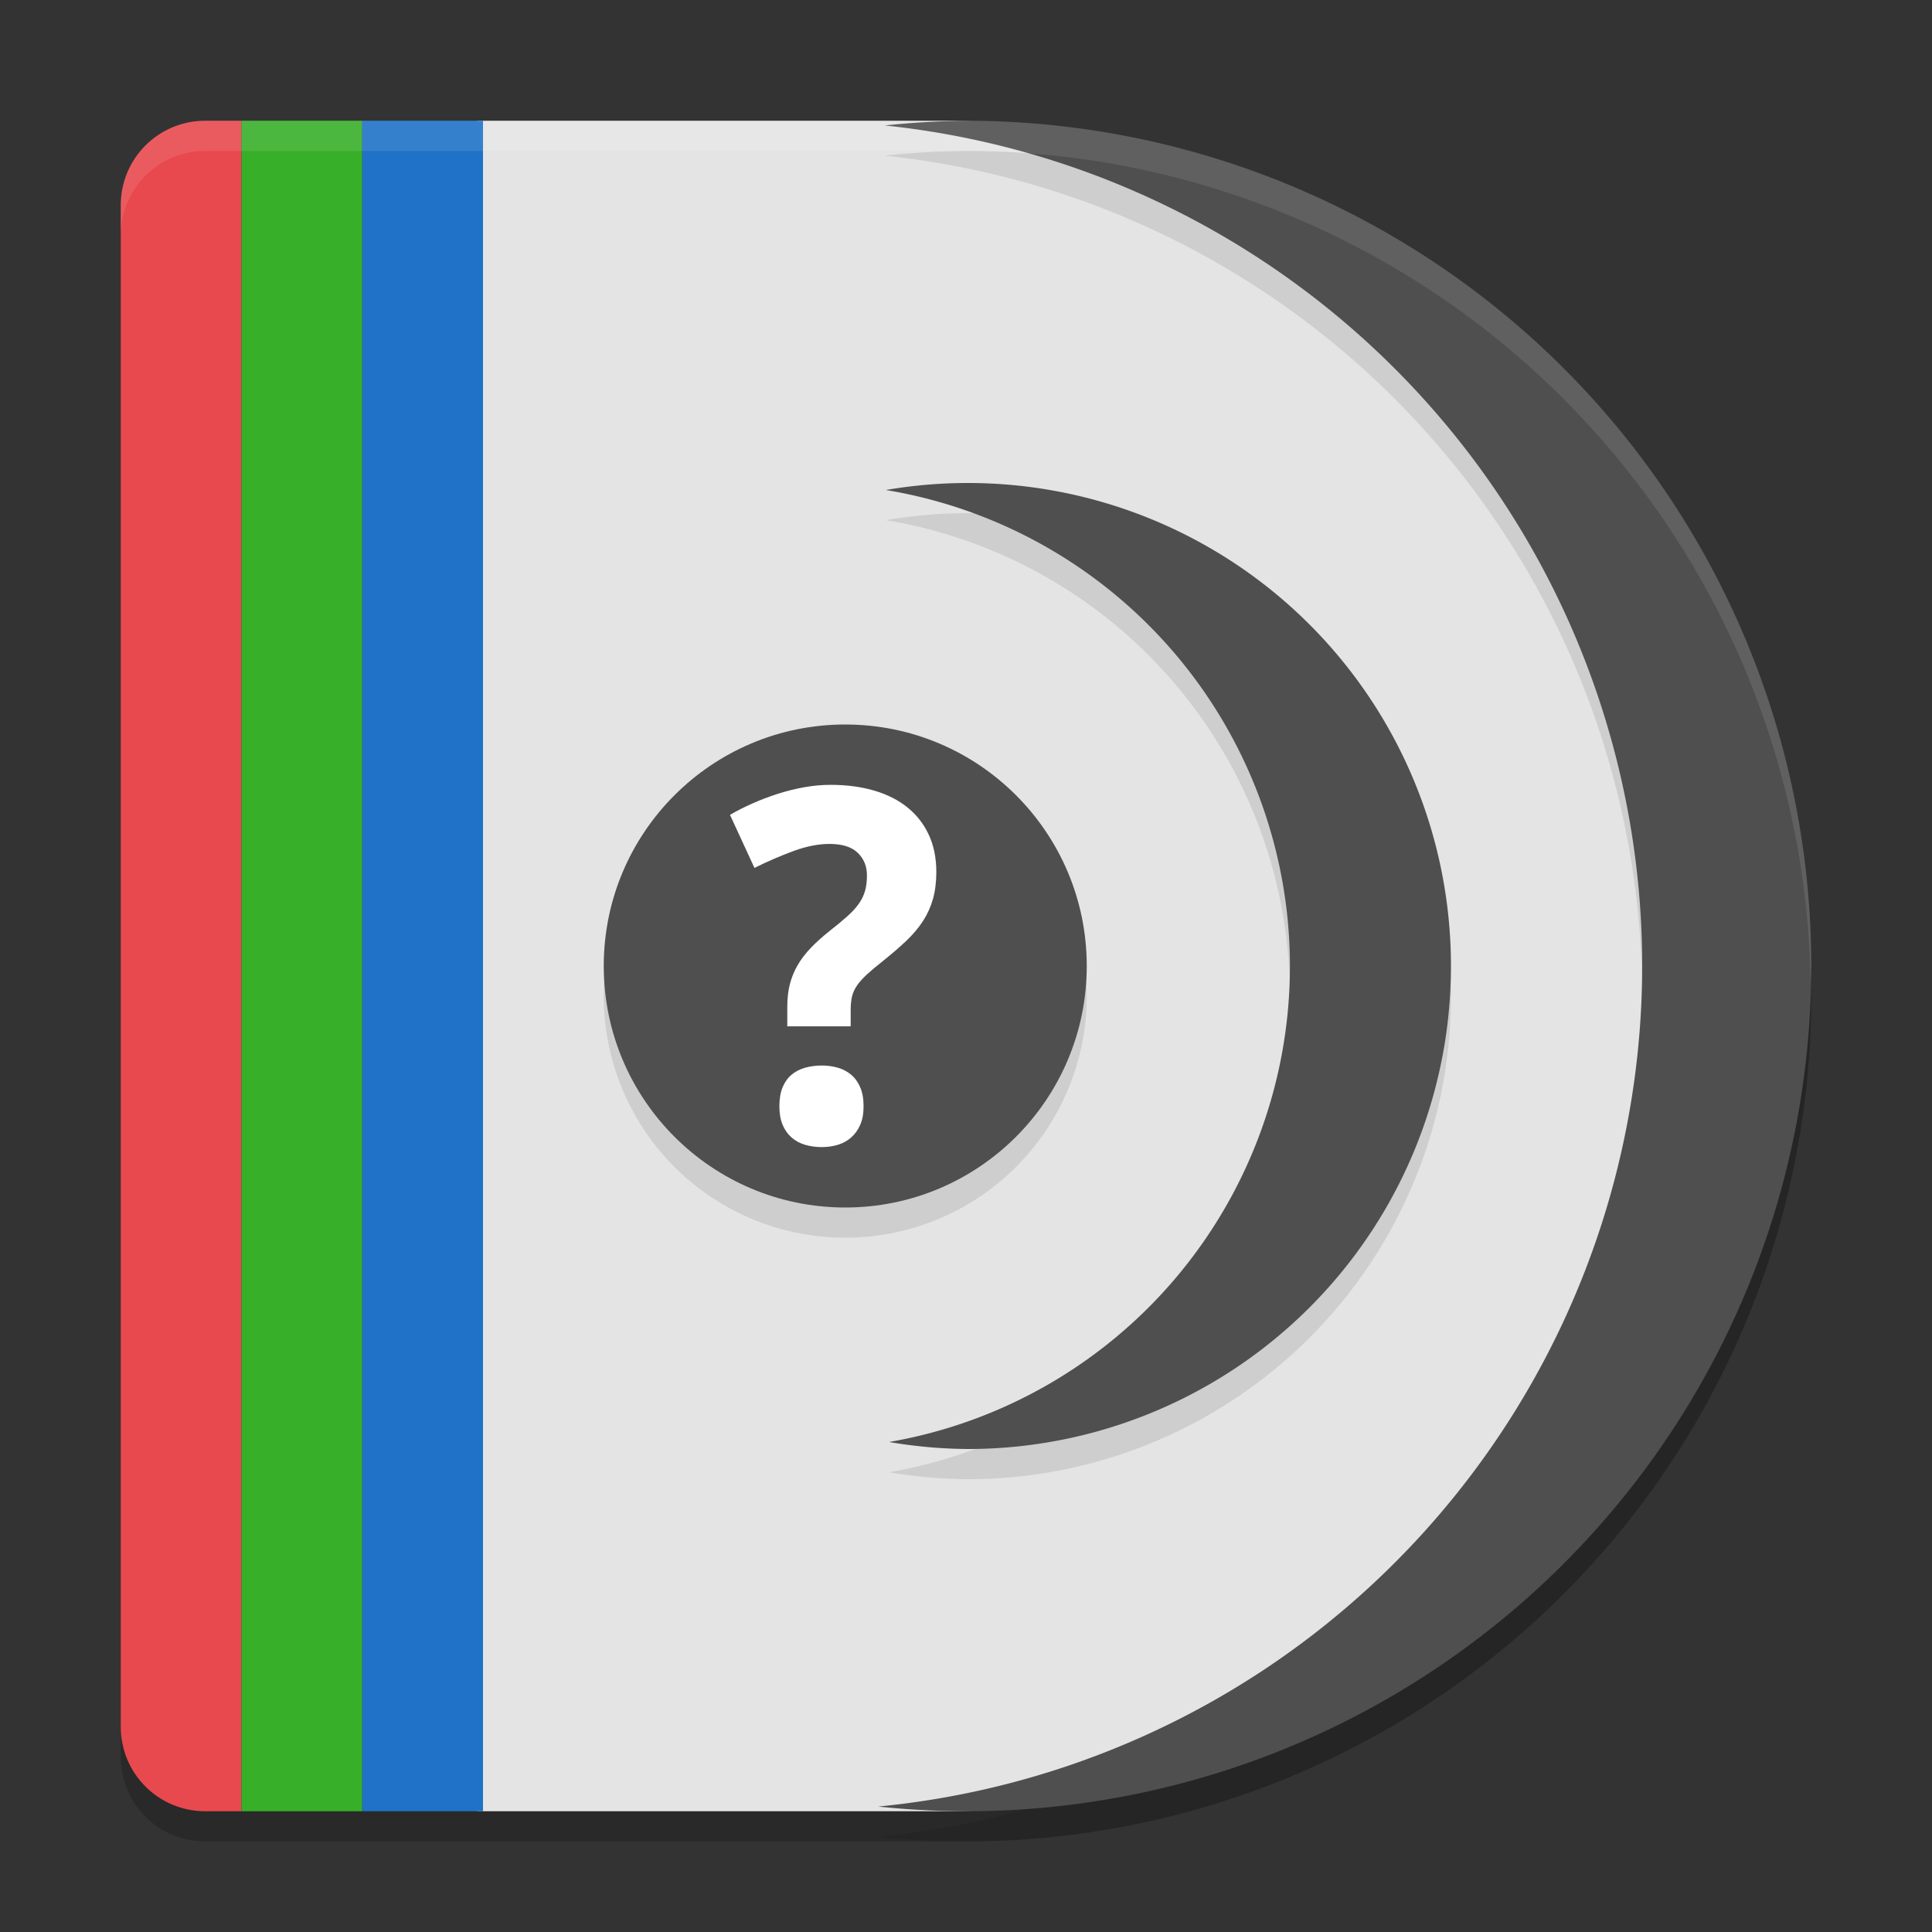
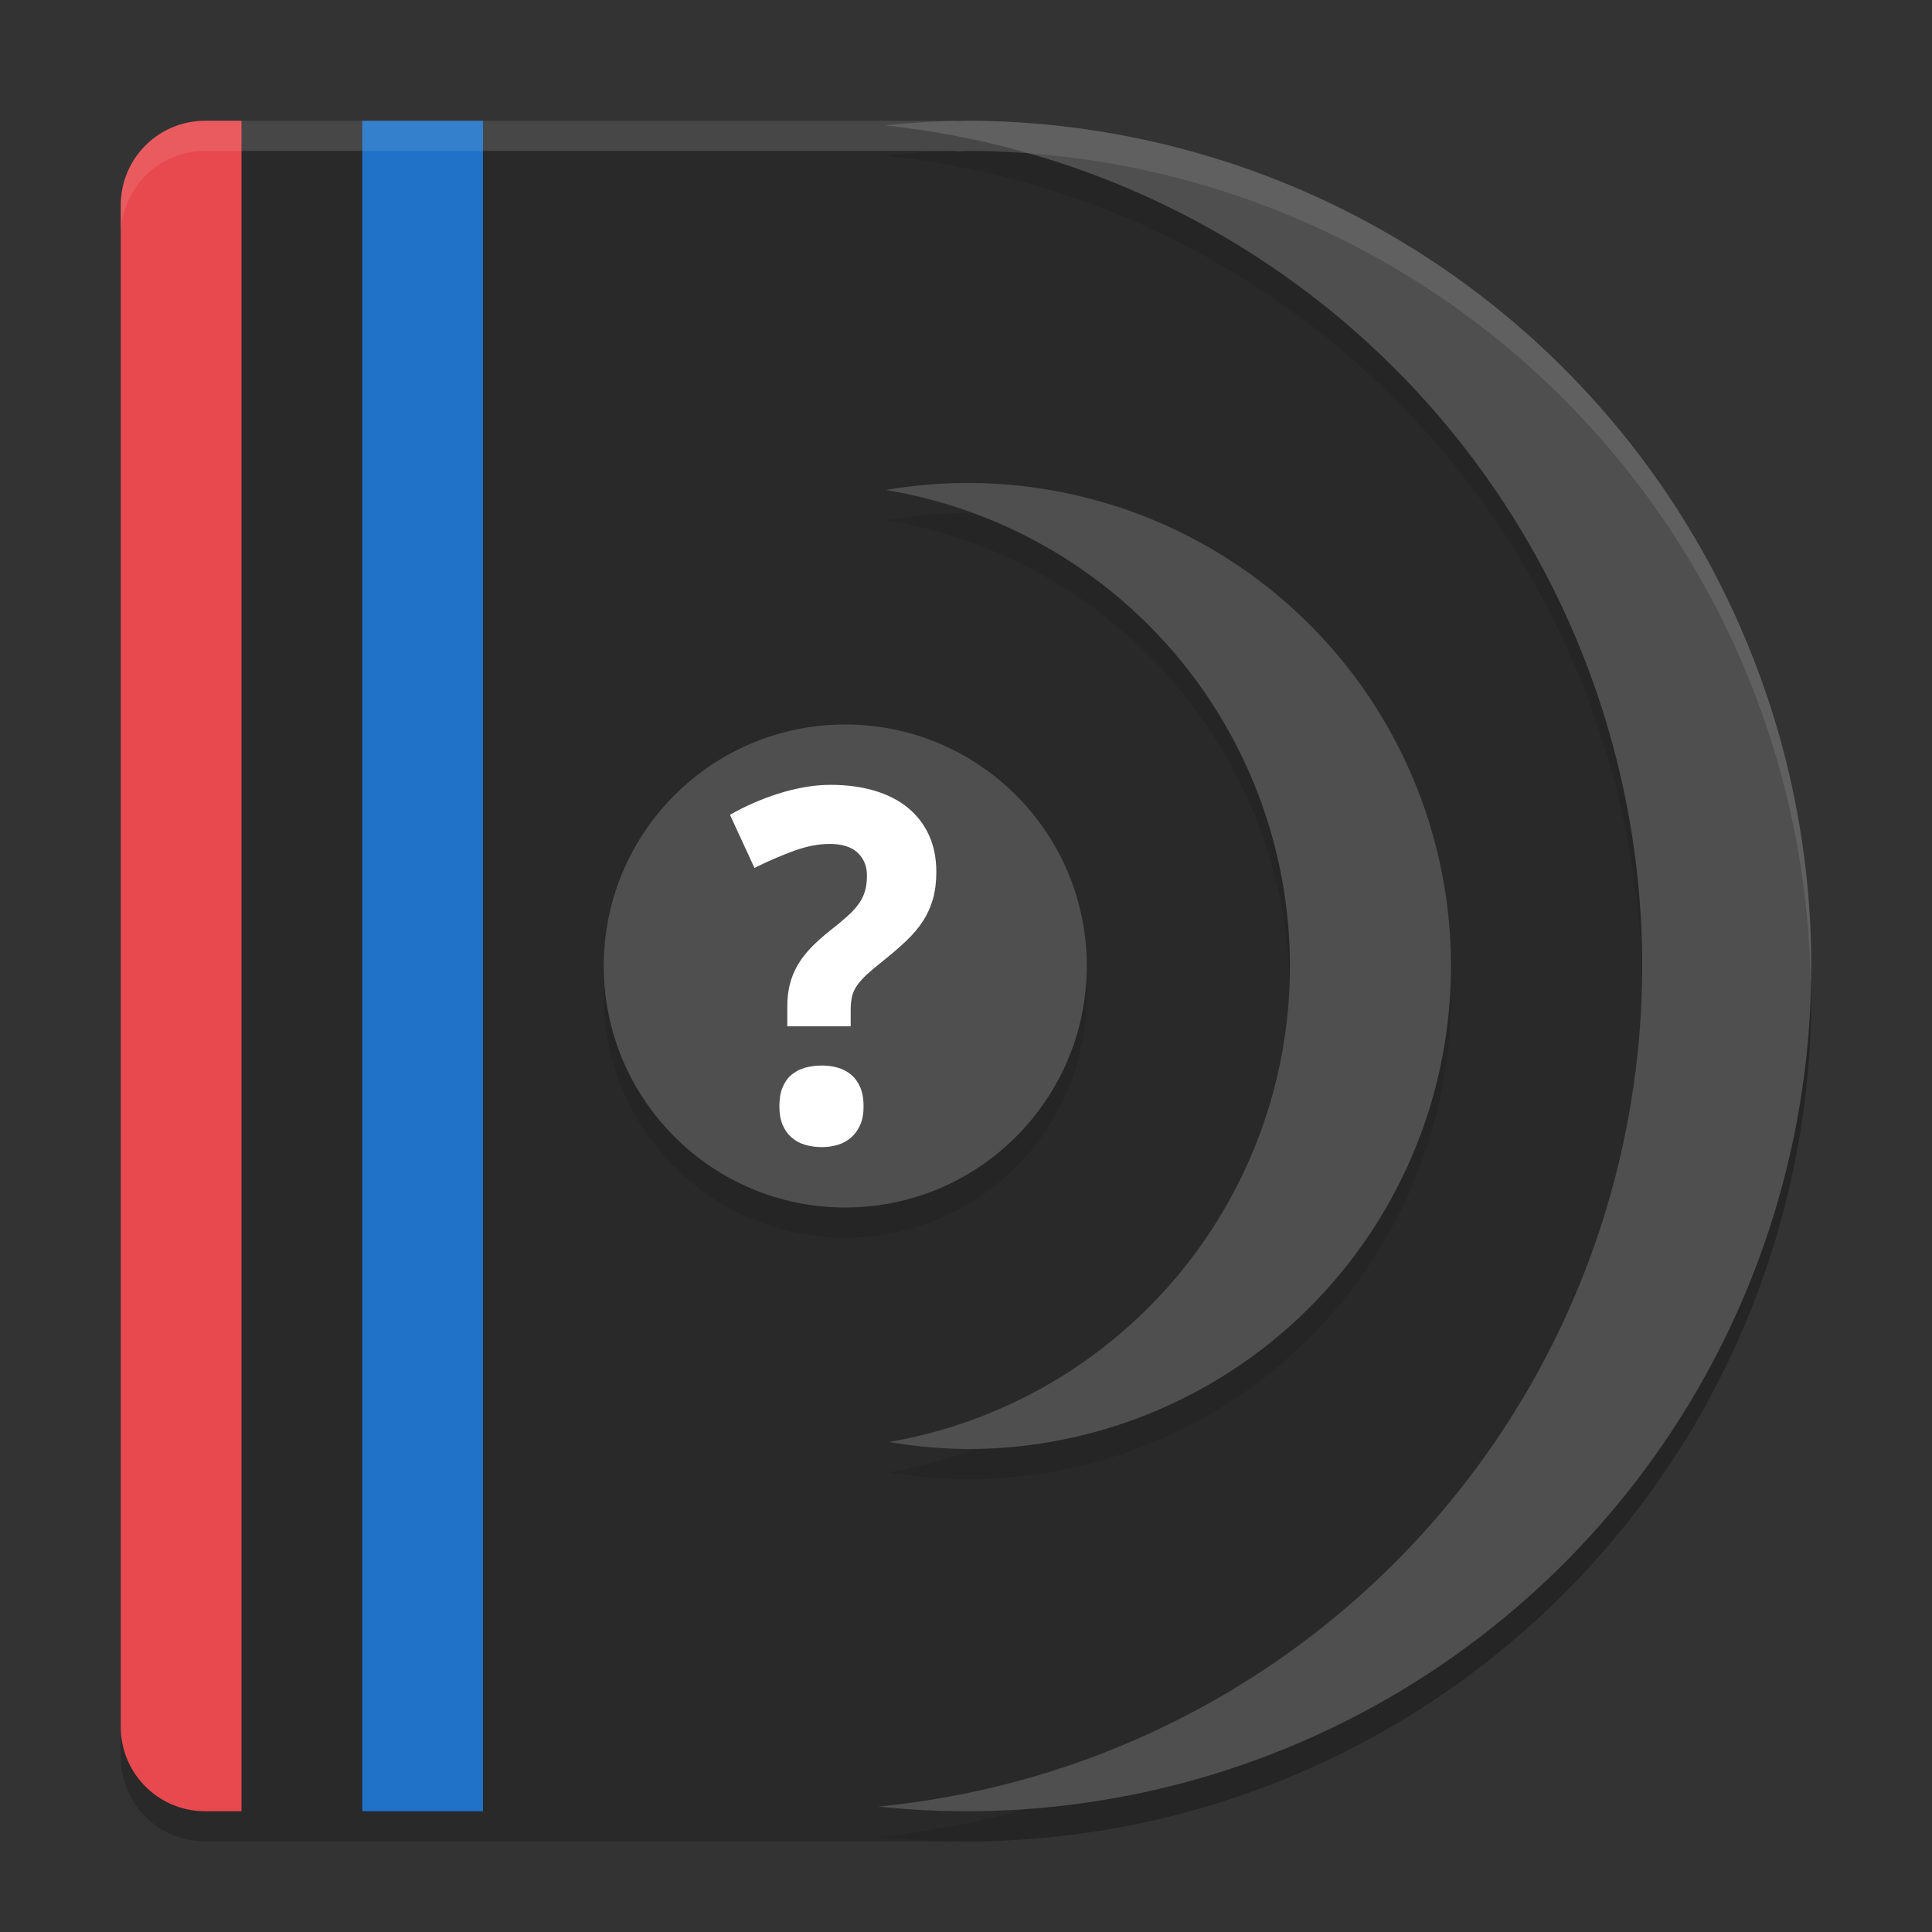
<svg xmlns="http://www.w3.org/2000/svg" width="64" height="64" version="1">
  <rect width="100%" height="100%" fill="#333333" stroke="none" />
  <path style="opacity:0.2" d="M 6.801,5 C 5.25,5 4,6.25 4,7.801 V 33 58.199 C 4,59.75 5.25,61 6.801,61 H 8 h 4 4 15.578 c 0.039,0 0.085,-0.011 0.125,-0.012 A 28,28 0 0 0 32,61 28,28 0 0 0 60,33 28,28 0 0 0 32,5 28,28 0 0 0 31.754,5.016 C 31.698,5.015 31.633,5 31.578,5 H 16 12 8 Z" />
-   <path style="fill:#e4e4e4" d="M 15.8,4 V 60 H 31.58 C 40.4,60 58.18,47.464 58.18,32 58.18,16.536 40.4,4 31.58,4 Z" />
  <path style="fill:#e8494e" d="M 6.8,4 C 5.249,4 4,5.249 4,6.8 V 32 57.2 C 4,58.751 5.249,60 6.8,60 H 8 V 4 Z" />
-   <rect style="fill:#38af29" width="4" height="56" x="8" y="4" />
  <rect style="fill:#1f72c7" width="4" height="56" x="12" y="4" />
  <path style="opacity:0.1" d="M 32,5 A 28,28 0 0 0 29.309,5.156 28,28 0 0 1 54.398,33 28,28 0 0 1 29.09,60.844 28,28 0 0 0 32,61 28,28 0 0 0 60,33 28,28 0 0 0 32,5 Z m 0.066,12 A 16,16 0 0 0 29.348,17.23 16,16 0 0 1 42.73,33 16,16 0 0 1 29.453,48.77 16,16 0 0 0 32.066,49 a 16,16 0 0 0 16,-16 16,16 0 0 0 -16,-16 z M 28,25 a 8,8 0 0 0 -8,8 8,8 0 0 0 8,8 8,8 0 0 0 8,-8 8,8 0 0 0 -8,-8 z" />
  <path style="fill:#4f4f4f" d="M 32,4 A 28,28 0 0 0 29.309,4.156 28,28 0 0 1 54.4,32 28,28 0 0 1 29.091,59.844 28,28 0 0 0 32,60 28,28 0 0 0 60,32 28,28 0 0 0 32,4 Z" />
  <path style="fill:#4f4f4f" d="M 32.065,16 A 16,16 0 0 0 29.346,16.232 16,16 0 0 1 42.731,32 16,16 0 0 1 29.453,47.768 16,16 0 0 0 32.065,48 a 16,16 0 0 0 16,-16 16,16 0 0 0 -16,-16 z" />
  <circle style="fill:#4f4f4f" cx="28" cy="32" r="8" />
  <path style="fill:#ffffff" d="m 25.818,36.649 c 0,-0.249 0.036,-0.46 0.107,-0.632 0.072,-0.172 0.171,-0.311 0.298,-0.417 0.127,-0.106 0.277,-0.183 0.449,-0.231 0.172,-0.047 0.356,-0.072 0.552,-0.072 0.186,0 0.362,0.024 0.529,0.072 0.167,0.048 0.314,0.125 0.441,0.231 0.127,0.106 0.227,0.245 0.302,0.417 0.074,0.172 0.111,0.383 0.111,0.632 0,0.239 -0.037,0.443 -0.111,0.612 -0.074,0.169 -0.175,0.31 -0.302,0.421 -0.127,0.111 -0.274,0.191 -0.441,0.242 -0.167,0.05 -0.343,0.075 -0.529,0.075 -0.196,0 -0.38,-0.025 -0.552,-0.075 -0.172,-0.051 -0.322,-0.131 -0.449,-0.242 -0.127,-0.111 -0.227,-0.253 -0.298,-0.421 -0.071,-0.169 -0.107,-0.373 -0.107,-0.612 m 0.262,-2.649 v -0.657 c 0,-0.27 0.028,-0.515 0.084,-0.735 0.055,-0.22 0.14,-0.429 0.254,-0.628 0.114,-0.198 0.261,-0.392 0.441,-0.58 0.18,-0.188 0.398,-0.383 0.652,-0.584 0.223,-0.175 0.411,-0.331 0.564,-0.469 0.154,-0.137 0.278,-0.274 0.374,-0.409 0.095,-0.135 0.164,-0.276 0.206,-0.424 0.043,-0.149 0.064,-0.321 0.064,-0.517 0,-0.302 -0.103,-0.552 -0.306,-0.747 -0.204,-0.196 -0.515,-0.294 -0.934,-0.294 -0.365,0 -0.759,0.077 -1.18,0.23 -0.42,0.154 -0.857,0.342 -1.307,0.564 L 24.182,26.993 c 0.227,-0.133 0.475,-0.258 0.743,-0.377 0.268,-0.119 0.546,-0.225 0.834,-0.318 0.289,-0.092 0.582,-0.165 0.878,-0.219 0.297,-0.053 0.588,-0.08 0.875,-0.08 0.54,0 1.027,0.065 1.462,0.195 0.435,0.13 0.803,0.319 1.105,0.568 0.303,0.249 0.534,0.552 0.695,0.906 0.162,0.355 0.243,0.76 0.243,1.215 0,0.334 -0.038,0.632 -0.111,0.894 -0.074,0.262 -0.184,0.506 -0.329,0.731 -0.146,0.225 -0.329,0.443 -0.549,0.652 -0.22,0.209 -0.476,0.431 -0.767,0.664 -0.223,0.175 -0.404,0.327 -0.545,0.457 -0.14,0.13 -0.25,0.253 -0.329,0.369 -0.08,0.117 -0.134,0.238 -0.163,0.362 -0.029,0.124 -0.044,0.271 -0.044,0.441 v 0.546 h -2.098 z" />
  <path style="opacity:0.1;fill:#ffffff" d="M 6.801 4 C 5.25 4 4 5.25 4 6.801 L 4 7.801 C 4 6.25 5.25 5 6.801 5 L 8 5 L 12 5 L 16 5 L 31.578 5 C 31.633 5 31.698 5.015 31.754 5.016 A 28 28 0 0 1 32 5 A 28 28 0 0 1 59.979 32.578 A 28 28 0 0 0 60 32 A 28 28 0 0 0 32 4 A 28 28 0 0 0 31.754 4.016 C 31.698 4.015 31.633 4 31.578 4 L 16 4 L 12 4 L 8 4 L 6.801 4 z" />
</svg>